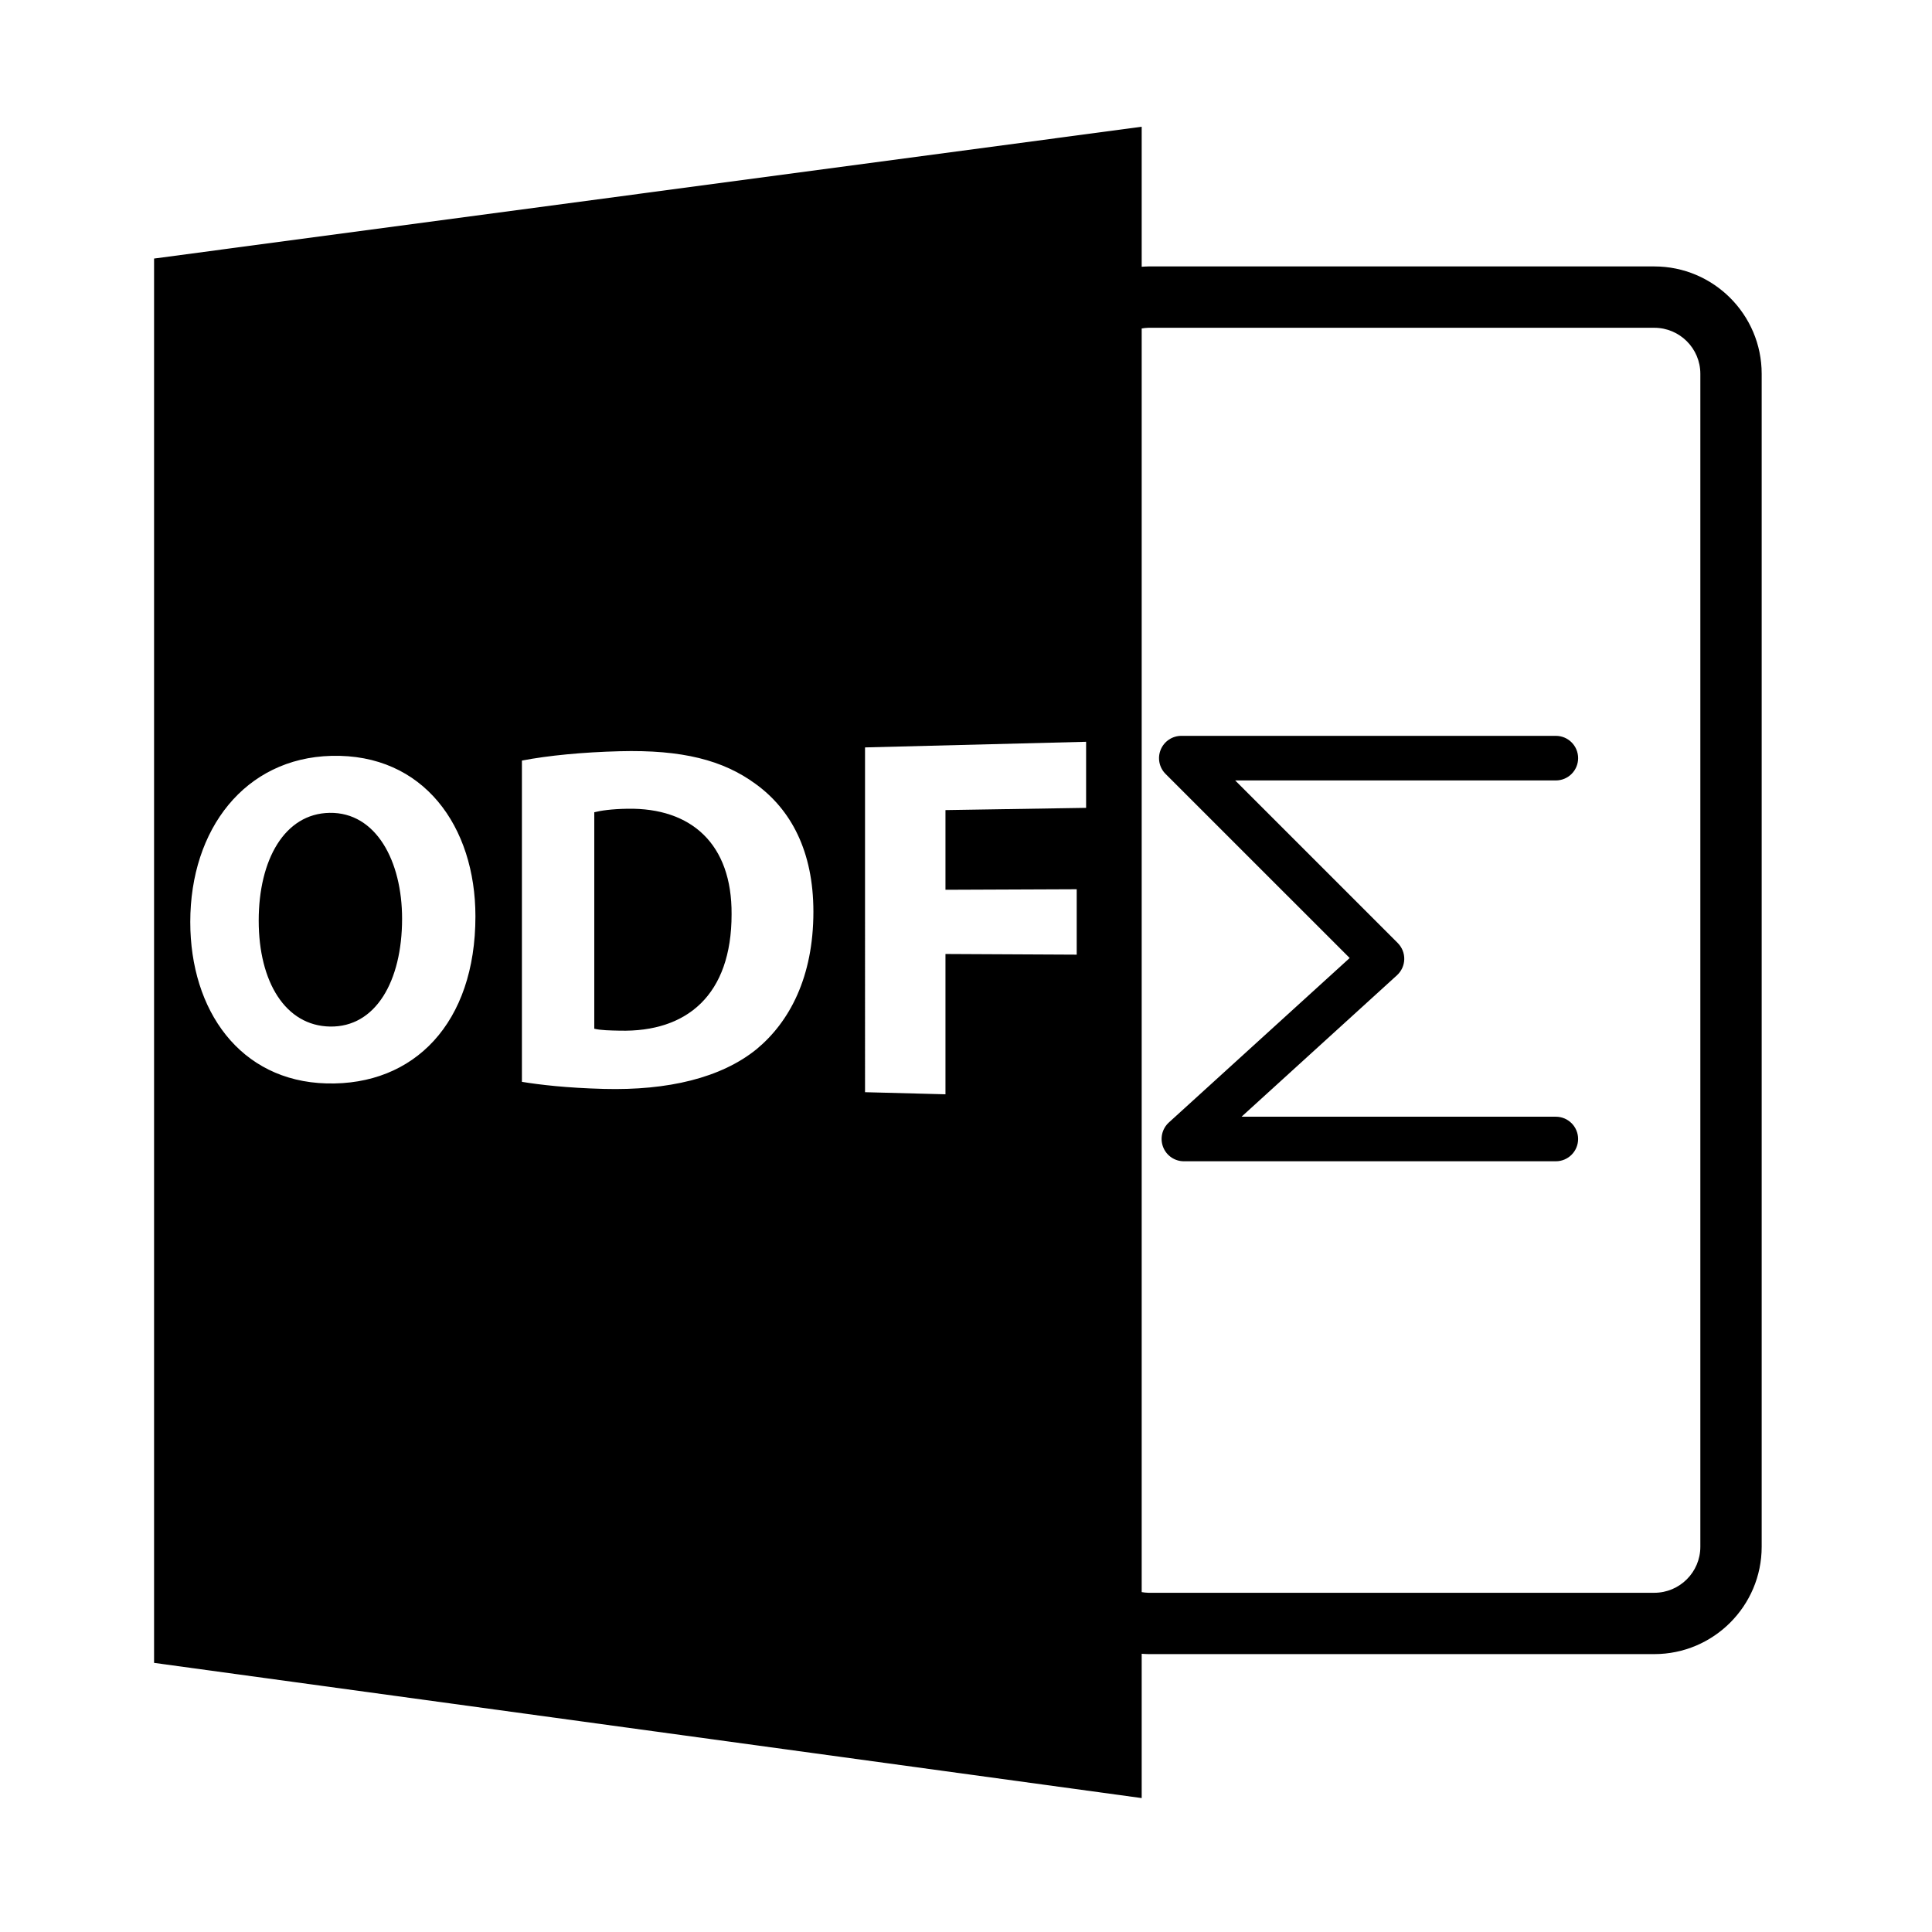
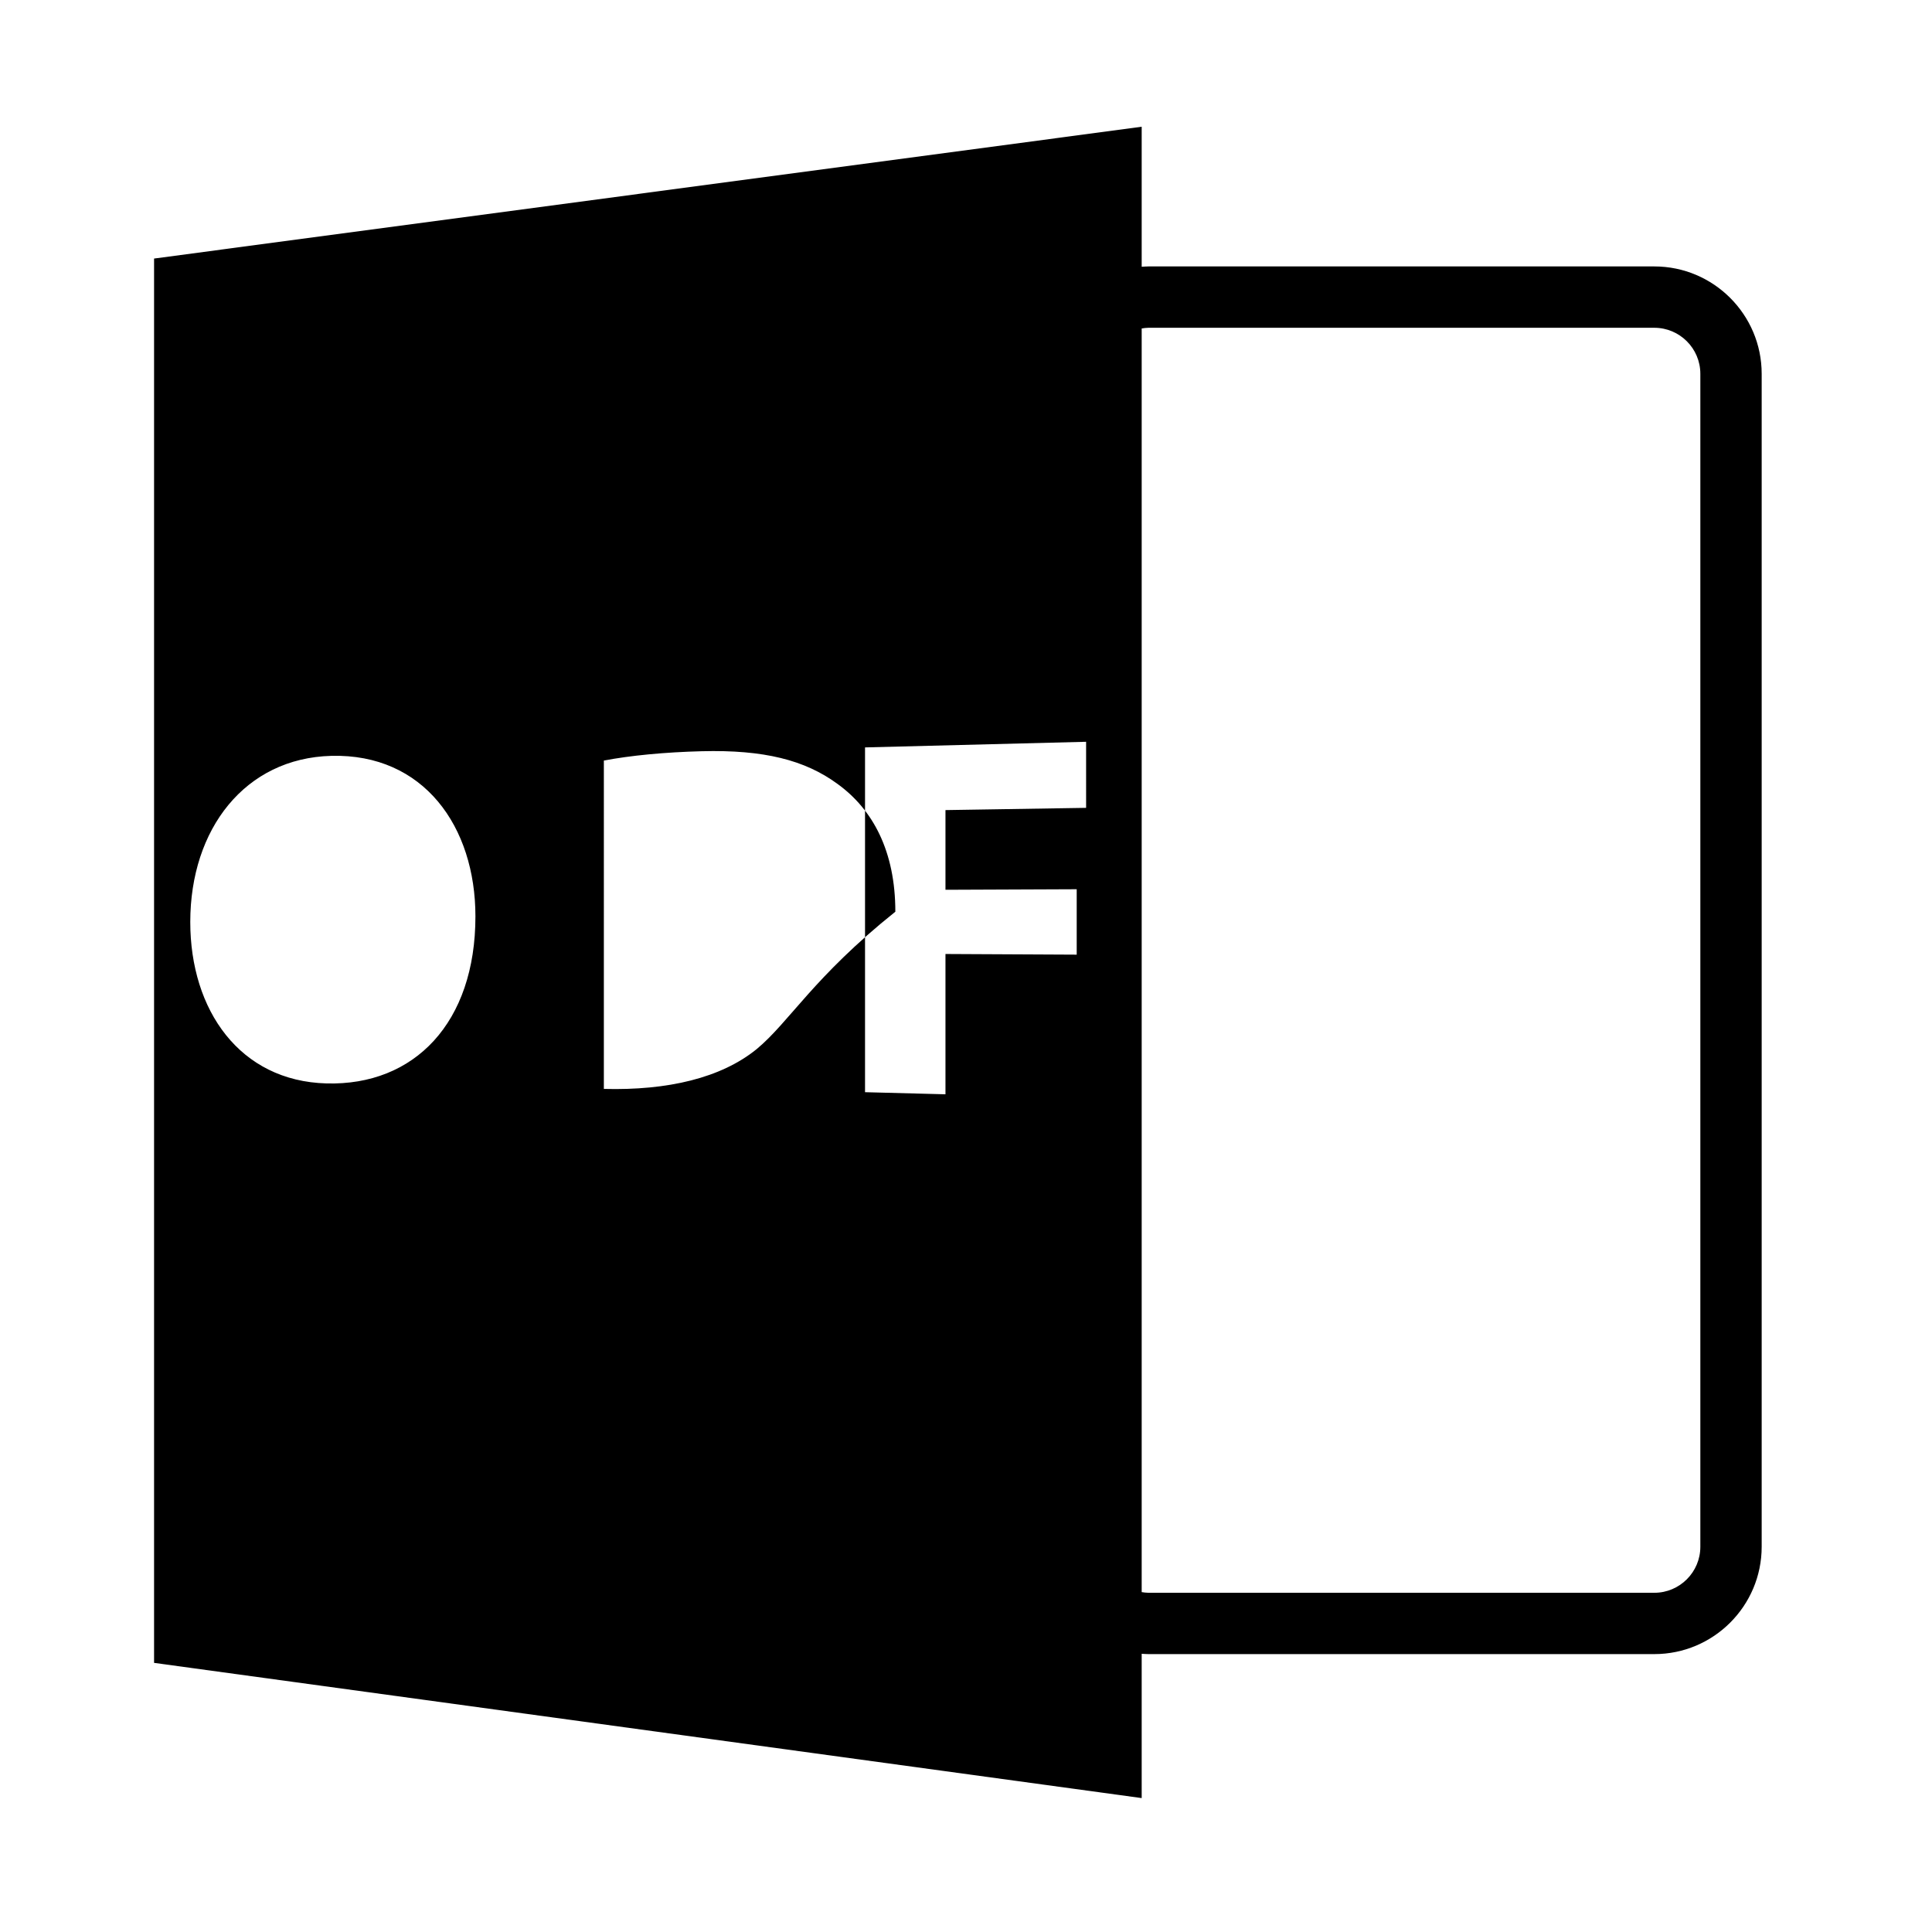
<svg xmlns="http://www.w3.org/2000/svg" version="1.1" id="Layer_1" x="0px" y="0px" width="126px" height="126px" viewBox="0 0 126 126" enable-background="new 0 0 126 126" xml:space="preserve">
-   <path d="M40.921,52.744c-1.068,0.018-1.756,0.125-2.164,0.229V67.09c0.408,0.104,1.064,0.115,1.66,0.127  c4.385,0.107,7.295-2.326,7.295-7.59C47.743,55.047,45.091,52.672,40.921,52.744z" />
-   <path d="M21.493,53.012c-2.932,0.051-4.621,3.053-4.621,7.027c0,4.006,1.746,6.859,4.65,6.91c2.977,0.053,4.701-2.961,4.701-7.031  C26.224,56.162,24.528,52.961,21.493,53.012z" />
-   <path d="M74.458,107.855c0.143,0.008,0.287,0.021,0.434,0.021h33c3.859,0,7-3.141,7-7v-76.5c0-3.859-3.141-7-7-7h-33  c-0.146,0-0.291,0.014-0.434,0.021V8.266l-64.41,8.596v91.586l64.41,8.818V107.855z M74.458,21.422  c0.143-0.021,0.285-0.045,0.434-0.045h33c1.654,0,3,1.346,3,3v76.5c0,1.654-1.346,3-3,3h-33c-0.148,0-0.291-0.023-0.434-0.043  V21.422z M21.294,70.658c-5.65-0.15-8.885-4.768-8.885-10.529c0-6.061,3.568-10.686,9.197-10.834c6.031-0.158,9.4,4.623,9.4,10.467  C31.007,66.707,27.019,70.813,21.294,70.658z M49.345,68.422c-2.316,1.881-5.791,2.703-9.963,2.594  c-2.457-0.066-4.18-0.271-5.344-0.461V49.602c1.715-0.33,3.973-0.547,6.379-0.609c4.064-0.105,6.74,0.576,8.861,2.133  c2.307,1.668,3.77,4.393,3.77,8.334C53.048,63.729,51.485,66.648,49.345,68.422z M70.833,52.686l-9.172,0.146v5.197l8.559-0.035  v4.266l-8.559-0.043v9.15l-5.246-0.137V48.744l14.418-0.367V52.686z" />
-   <path d="M88.022,62.479L76.231,73.205c-0.443,0.404-0.594,1.041-0.375,1.602c0.217,0.559,0.754,0.928,1.355,0.928h24.256  c0.803,0,1.453-0.65,1.453-1.453s-0.65-1.453-1.453-1.453H80.97l10.137-9.225c0.293-0.268,0.465-0.643,0.475-1.041  c0.01-0.396-0.145-0.781-0.426-1.063L80.554,50.898h20.914c0.803,0,1.453-0.65,1.453-1.453c0-0.805-0.65-1.455-1.453-1.455H77.044  c-0.588,0-1.119,0.355-1.344,0.898s-0.102,1.168,0.314,1.584L88.022,62.479z" />
+   <path d="M74.458,107.855c0.143,0.008,0.287,0.021,0.434,0.021h33c3.859,0,7-3.141,7-7v-76.5c0-3.859-3.141-7-7-7h-33  c-0.146,0-0.291,0.014-0.434,0.021V8.266l-64.41,8.596v91.586l64.41,8.818V107.855z M74.458,21.422  c0.143-0.021,0.285-0.045,0.434-0.045h33c1.654,0,3,1.346,3,3v76.5c0,1.654-1.346,3-3,3h-33c-0.148,0-0.291-0.023-0.434-0.043  V21.422z M21.294,70.658c-5.65-0.15-8.885-4.768-8.885-10.529c0-6.061,3.568-10.686,9.197-10.834c6.031-0.158,9.4,4.623,9.4,10.467  C31.007,66.707,27.019,70.813,21.294,70.658z M49.345,68.422c-2.316,1.881-5.791,2.703-9.963,2.594  V49.602c1.715-0.33,3.973-0.547,6.379-0.609c4.064-0.105,6.74,0.576,8.861,2.133  c2.307,1.668,3.77,4.393,3.77,8.334C53.048,63.729,51.485,66.648,49.345,68.422z M70.833,52.686l-9.172,0.146v5.197l8.559-0.035  v4.266l-8.559-0.043v9.15l-5.246-0.137V48.744l14.418-0.367V52.686z" />
</svg>